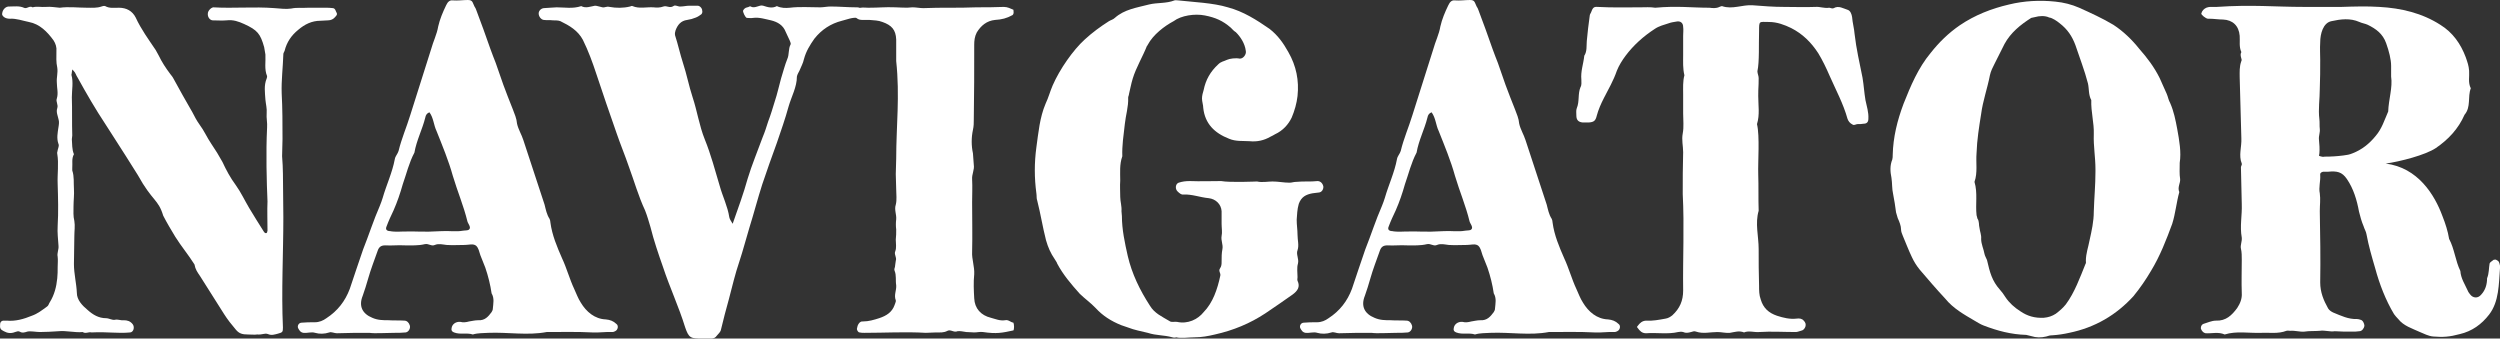
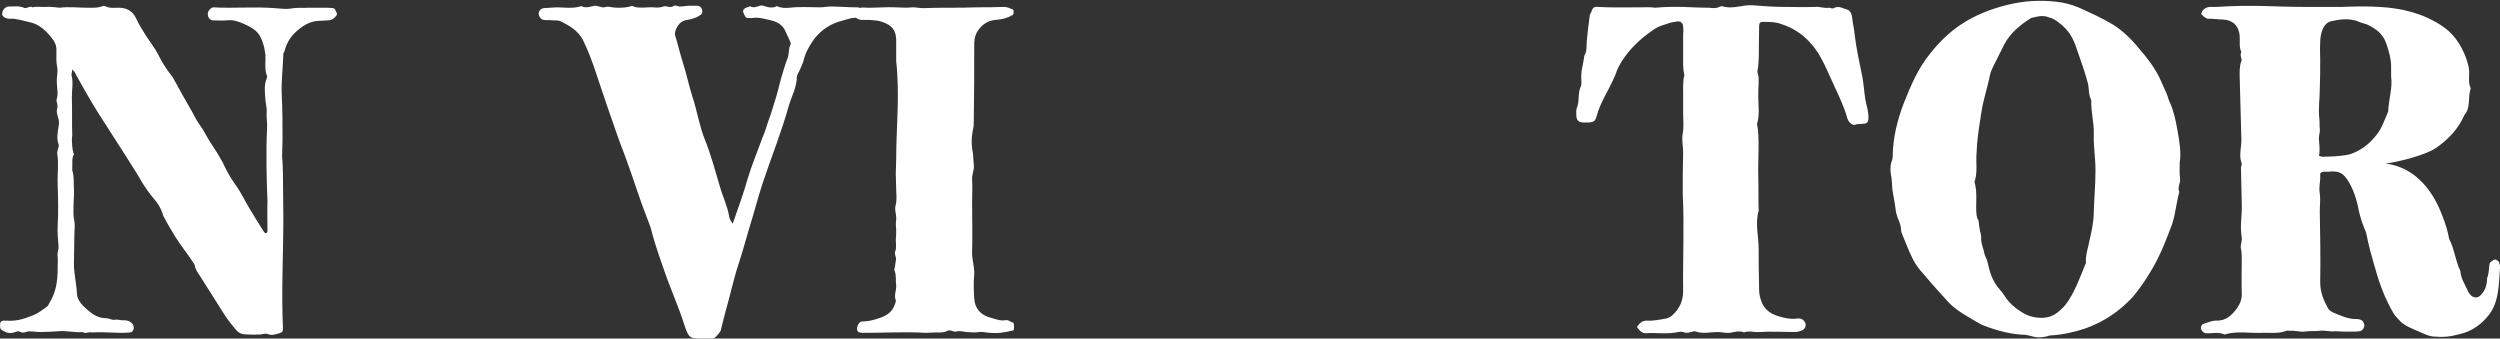
<svg xmlns="http://www.w3.org/2000/svg" width="192" height="26" viewBox="0 0 192 26" fill="none">
  <rect x="0" y="0" width="192" height="26" fill="#333333" stroke="none" />
  <path d="M186.874 25.844C186.489 25.812 186.169 25.625 185.849 25.5C185.24 25.219 184.599 25.031 184.183 24.5C184.055 24.375 183.958 24.25 183.862 24.125C183.222 23.062 182.741 21.812 182.421 20.625C182.164 19.75 181.908 18.875 181.748 18C181.716 17.781 181.588 17.594 181.524 17.375C181.363 17 181.267 16.625 181.171 16.25C181.011 15.375 180.755 14.5 180.242 13.75C179.858 13.188 179.473 13.125 178.8 13.188H178.416C178.256 13.219 178.16 13.312 178.192 13.469C178.224 13.906 178.063 14.406 178.16 14.844C178.224 15.312 178.16 15.75 178.16 16.219C178.192 18.031 178.224 19.875 178.192 21.688C178.192 22.438 178.448 23.062 178.8 23.688C178.896 23.844 179.057 23.938 179.185 24C179.794 24.25 180.37 24.531 181.011 24.5C181.107 24.5 181.203 24.531 181.299 24.562C181.459 24.594 181.588 24.844 181.588 25.031C181.556 25.219 181.395 25.438 181.203 25.438C181.011 25.469 180.819 25.469 180.627 25.469C180.178 25.469 179.729 25.469 179.313 25.438C178.928 25.5 178.544 25.344 178.16 25.406C177.775 25.438 177.359 25.406 176.974 25.469C176.622 25.5 176.269 25.375 175.885 25.406C175.789 25.406 175.693 25.375 175.597 25.406C174.956 25.656 174.283 25.531 173.61 25.562C172.713 25.594 171.752 25.406 170.855 25.688C170.374 25.469 169.862 25.625 169.381 25.594C169.349 25.562 169.317 25.562 169.285 25.562C169.157 25.5 168.997 25.281 169.029 25.156C169.029 25.031 169.125 24.906 169.221 24.875C169.541 24.781 169.862 24.625 170.182 24.625C170.951 24.656 171.4 24.219 171.816 23.656C172.04 23.312 172.201 22.938 172.168 22.5C172.136 21.656 172.168 20.812 172.168 19.969C172.168 19.656 172.169 19.375 172.104 19.094C172.04 18.844 172.201 18.531 172.168 18.25C172.008 17.375 172.201 16.531 172.168 15.688L172.104 12.844C172.104 12.75 172.201 12.656 172.168 12.562C171.912 11.938 172.169 11.281 172.136 10.625L172.008 5.938C172.008 5.531 171.976 5.125 172.136 4.688C172.233 4.563 171.976 4.281 172.136 4C171.944 3.594 172.04 3.156 172.008 2.75C171.944 1.969 171.464 1.531 170.727 1.5C170.374 1.5 170.022 1.438 169.67 1.438H169.573C169.413 1.438 169.029 1.125 169.061 1.031C169.125 0.813 169.253 0.688 169.445 0.594C169.541 0.563 169.638 0.531 169.734 0.531H170.246C172.969 0.344 174.699 0.531 176.942 0.531H179.826C180.787 0.5 181.78 0.469 182.741 0.531C184.407 0.625 186.009 1 187.419 1.906C188.38 2.5 188.988 3.375 189.373 4.406C189.501 4.781 189.597 5.031 189.629 5.438C189.661 5.875 189.533 6.344 189.757 6.781C189.501 7.438 189.789 8.219 189.277 8.813C188.796 9.906 188.027 10.719 187.066 11.375C186.265 11.906 184.343 12.406 183.222 12.562C185.688 12.875 186.97 14.938 187.579 16.594C187.803 17.156 187.995 17.75 188.091 18.344C188.508 19.125 188.572 20.031 188.956 20.812C188.988 21.375 189.309 21.844 189.533 22.344C189.565 22.438 189.629 22.5 189.693 22.594C189.917 22.906 190.302 22.938 190.558 22.625C190.879 22.281 191.007 21.844 191.007 21.375C191.167 20.969 191.135 20.625 191.199 20.25C191.231 20.125 191.391 20.062 191.487 19.969C191.519 19.938 191.615 19.938 191.68 19.938C191.936 20.062 191.936 20.125 192 20.406V20.594C191.904 21.812 191.936 23.156 191.167 24.156C190.59 24.906 189.853 25.438 188.924 25.656C188.123 25.875 187.611 25.906 186.874 25.844ZM178.512 12.031C179.057 12.031 179.505 12 179.986 11.938C180.242 11.906 180.434 11.875 180.659 11.781C181.395 11.5 181.972 11.031 182.453 10.438C182.933 9.875 183.125 9.219 183.414 8.563C183.446 7.625 183.766 6.719 183.638 5.875V5.063C183.638 4.563 183.478 3.938 183.254 3.313C182.997 2.594 182.485 2.219 181.844 1.906C181.652 1.813 181.395 1.781 181.203 1.688C180.498 1.375 179.761 1.469 179.057 1.625C178.416 1.75 178.192 2.594 178.192 3.25C178.16 3.813 178.192 4.063 178.192 4.594C178.192 5.375 178.192 6.031 178.16 6.813C178.16 7.594 178.031 8.375 178.128 9.156C178.16 9.406 178.128 9.656 178.16 9.906C178.192 10.188 178.063 10.438 178.096 10.719C178.128 11.031 178.16 11.469 178.128 11.781C178.128 11.906 178.031 11.969 178.192 12C178.256 12.031 178.448 12.062 178.512 12.031Z" fill="white" />
  <path d="M157.15 25.844C156.766 25.938 156.381 25.938 155.997 25.812L155.613 25.719C154.459 25.688 153.402 25.406 152.345 25C152.088 24.906 151.864 24.75 151.64 24.625C150.839 24.156 150.006 23.688 149.397 22.938C148.724 22.219 148.084 21.469 147.443 20.719C147.187 20.406 146.994 20.094 146.834 19.75C146.578 19.219 146.354 18.625 146.129 18.094C146.065 17.938 146.001 17.781 146.001 17.625C146.001 17.344 145.873 17.031 145.745 16.75C145.713 16.594 145.649 16.469 145.617 16.312C145.553 15.844 145.489 15.375 145.392 14.906C145.296 14.5 145.328 14.062 145.264 13.656C145.168 13.188 145.136 12.719 145.328 12.25C145.36 12.125 145.36 12.031 145.36 11.906C145.392 10.531 145.713 9.25 146.193 7.969C146.738 6.594 147.315 5.219 148.276 4.063C148.917 3.25 149.653 2.531 150.518 1.938C151.672 1.156 152.953 0.656 154.299 0.344C155.452 0.063 156.67 1.75703e-05 157.855 0.125C158.496 0.188 159.105 0.344 159.681 0.594C160.578 1 161.475 1.406 162.308 1.906C163.077 2.406 163.75 3.063 164.295 3.75C164.903 4.438 165.448 5.156 165.865 6C166.057 6.406 166.217 6.813 166.409 7.219C166.505 7.438 166.537 7.688 166.666 7.906C166.954 8.563 167.082 9.219 167.21 9.906C167.37 10.781 167.531 11.688 167.402 12.5C167.402 13 167.37 13.344 167.434 13.75C167.467 14.062 167.21 14.375 167.37 14.75C167.146 15.562 167.082 16.375 166.826 17.188C166.377 18.406 165.897 19.656 165.192 20.812C164.807 21.469 164.359 22.125 163.846 22.75C162.533 24.188 160.899 25.156 158.912 25.562C158.496 25.656 158.079 25.719 157.631 25.75C157.471 25.75 157.311 25.781 157.15 25.844ZM156.958 24.406C157.311 24.375 157.599 24.281 157.887 24.094C158.176 23.875 158.432 23.656 158.656 23.375C159.329 22.469 159.745 21.312 160.162 20.281C160.226 20.188 160.194 20.125 160.194 20.031C160.194 19.469 160.386 18.969 160.482 18.438C160.642 17.719 160.803 17 160.803 16.25C160.835 15.188 160.931 14.219 160.931 13.188V13C160.931 12.062 160.771 11.25 160.803 10.312C160.835 9.438 160.578 8.594 160.61 7.688C160.386 7.281 160.45 6.813 160.354 6.406C160.098 5.406 159.713 4.438 159.393 3.469C159.137 2.781 158.784 2.25 158.176 1.781C157.983 1.625 157.631 1.375 157.375 1.344C157.054 1.188 156.606 1.219 156.285 1.313C156.189 1.344 156.093 1.344 155.997 1.375C155.164 1.906 154.427 2.5 153.947 3.375L153.178 4.906C153.049 5.156 152.889 5.469 152.825 5.781C152.633 6.781 152.281 7.75 152.152 8.75C151.992 9.75 151.832 10.75 151.8 11.75C151.736 12.5 151.896 13.25 151.64 13.969C151.896 14.812 151.704 15.688 151.8 16.531C151.832 16.594 151.832 16.688 151.864 16.781C152.024 17 151.96 17.281 152.024 17.5C152.056 17.781 152.184 18.062 152.152 18.344C152.152 18.75 152.345 19.125 152.409 19.5C152.441 19.656 152.537 19.812 152.601 19.969C152.825 20.938 152.985 21.562 153.594 22.25C153.754 22.438 153.882 22.594 154.011 22.812C154.299 23.25 154.715 23.625 155.164 23.906C155.709 24.281 156.285 24.438 156.958 24.406Z" fill="white" />
  <path d="M126.415 25.594C126.094 25.594 125.934 25.406 125.774 25.188C125.71 25.125 125.71 25.094 125.774 25.031C125.934 24.812 126.126 24.625 126.447 24.625C126.927 24.656 127.408 24.562 127.921 24.469C128.113 24.438 128.273 24.344 128.433 24.219C129.01 23.688 129.266 23.094 129.266 22.312C129.234 19.844 129.362 17.375 129.234 14.906C129.234 13.844 129.234 12.75 129.266 11.688C129.266 11.219 129.138 10.75 129.234 10.25C129.33 9.75 129.266 9.219 129.266 8.719V7.25C129.266 6.75 129.234 6.25 129.362 5.781C129.234 5.25 129.266 4.75 129.266 4.219V2.75C129.266 2.531 129.298 2.281 129.266 2.063C129.266 1.75 129.042 1.594 128.753 1.656C128.561 1.688 128.337 1.719 128.177 1.781C127.792 1.906 127.408 2 127.088 2.219C126.222 2.781 125.454 3.469 124.845 4.281C124.589 4.625 124.332 5.031 124.172 5.438C123.916 6.188 123.531 6.844 123.179 7.531C122.955 7.969 122.762 8.406 122.634 8.875C122.538 9.281 122.41 9.375 122.026 9.406H121.545C121.225 9.375 121.064 9.219 121.064 8.875C121.064 8.688 121.032 8.469 121.096 8.313C121.321 7.781 121.161 7.219 121.385 6.688C121.481 6.531 121.449 6.313 121.449 6.125C121.385 5.469 121.609 4.906 121.673 4.281C121.897 3.938 121.833 3.531 121.865 3.156C121.929 2.5 121.993 1.875 122.09 1.219C122.09 1.125 122.154 1.031 122.186 0.969C122.314 0.625 122.378 0.5 122.698 0.531C123.916 0.594 124.749 0.563 125.966 0.563C126.351 0.563 126.735 0.531 127.12 0.594C128.818 0.438 129.907 0.594 131.284 0.594C131.541 0.625 131.797 0.656 132.053 0.531C132.117 0.5 132.214 0.469 132.246 0.469C133.047 0.75 133.815 0.344 134.616 0.406C135.417 0.469 136.218 0.531 137.019 0.531C137.82 0.531 138.621 0.563 139.422 0.531C139.774 0.5 140.095 0.656 140.479 0.594C140.575 0.594 140.704 0.688 140.832 0.625C141.216 0.406 141.569 0.656 141.889 0.75C142.113 0.813 142.209 1.094 142.241 1.313C142.273 1.75 142.402 2.188 142.434 2.625C142.562 3.75 142.818 4.844 143.042 5.969C143.138 6.531 143.171 7.125 143.267 7.688C143.363 8.156 143.523 8.625 143.491 9.125C143.491 9.375 143.363 9.5 143.138 9.5C142.978 9.531 142.818 9.531 142.658 9.531C142.53 9.531 142.402 9.656 142.273 9.563C142.081 9.469 141.953 9.313 141.889 9.125C141.569 7.969 140.992 6.906 140.511 5.813C140.255 5.219 139.967 4.625 139.646 4.094C139.102 3.25 138.429 2.594 137.564 2.156C137.051 1.906 136.475 1.688 135.866 1.688C135.097 1.688 135.097 1.563 135.097 2.375C135.065 3.406 135.129 4.75 134.969 5.469C134.969 5.656 135.065 5.813 135.065 6C135.065 6.781 135.033 6.594 135.033 7.375C135.033 8.094 135.161 8.813 134.937 9.531C135.161 10.469 135.001 12.406 135.033 13.375C135.065 14.312 135.033 15.25 135.065 16.188C134.777 17.156 135.065 18.156 135.065 19.125C135.065 20.062 135.065 21 135.097 21.938C135.097 22.312 135.097 22.656 135.225 23C135.417 23.656 135.834 24.031 136.475 24.25C136.955 24.406 137.468 24.531 137.98 24.469C138.205 24.438 138.397 24.469 138.525 24.625C138.653 24.75 138.717 24.906 138.653 25.094C138.589 25.25 138.493 25.375 138.301 25.406C138.173 25.438 138.044 25.5 137.916 25.5C136.987 25.5 136.026 25.438 135.097 25.5C134.713 25.531 134.296 25.375 133.944 25.531C133.559 25.375 133.239 25.5 132.854 25.562C132.566 25.594 132.214 25.5 131.893 25.5C131.349 25.5 130.804 25.656 130.259 25.469C130.131 25.406 129.971 25.469 129.875 25.5C129.651 25.562 129.458 25.594 129.266 25.5C129.138 25.469 129.042 25.469 128.882 25.5C128.081 25.688 127.248 25.531 126.415 25.594Z" fill="white" />
-   <path d="M113.279 25.688C112.798 25.531 112.318 25.719 111.837 25.531C111.677 25.469 111.613 25.375 111.645 25.219C111.677 24.906 111.965 24.688 112.318 24.719C112.542 24.781 112.766 24.75 112.991 24.688C113.215 24.656 113.439 24.594 113.695 24.594C114.208 24.625 114.464 24.312 114.721 23.969C114.785 23.875 114.817 23.781 114.817 23.688C114.849 23.312 114.945 22.906 114.721 22.531C114.625 21.875 114.464 21.219 114.24 20.562L113.856 19.594C113.76 19.312 113.727 19.062 113.535 18.875C113.311 18.688 112.959 18.812 112.67 18.812C112.19 18.812 111.741 18.844 111.261 18.812C110.972 18.781 110.652 18.688 110.364 18.812C110.107 18.938 109.883 18.688 109.595 18.75C109.082 18.875 108.569 18.844 108.025 18.844C107.544 18.812 107.064 18.875 106.551 18.844C106.231 18.844 106.07 18.969 105.974 19.25C105.718 19.969 105.43 20.719 105.237 21.406C105.109 21.844 104.981 22.281 104.821 22.719C104.501 23.5 104.789 24.094 105.558 24.406C105.974 24.594 106.391 24.594 106.807 24.594C107.224 24.625 107.608 24.594 108.025 24.625C108.217 24.625 108.377 24.781 108.441 25C108.505 25.219 108.345 25.5 108.121 25.531C107.833 25.562 107.544 25.562 107.224 25.562C106.583 25.562 105.75 25.625 105.334 25.562C104.501 25.562 103.668 25.562 102.835 25.594C102.642 25.594 102.418 25.469 102.258 25.531C101.873 25.656 101.489 25.656 101.169 25.562C100.88 25.469 100.592 25.594 100.272 25.562C100.047 25.531 99.951 25.375 99.855 25.188C99.791 25 99.919 24.781 100.143 24.781C100.464 24.75 100.784 24.75 101.137 24.75C101.489 24.75 101.777 24.625 102.034 24.438C102.899 23.875 103.475 23.125 103.828 22.188C104.18 21.156 104.501 20.156 104.853 19.156C105.302 18.031 105.654 16.906 106.135 15.812C106.231 15.594 106.295 15.375 106.359 15.188C106.647 14.188 107.096 13.25 107.288 12.219C107.32 12 107.512 11.812 107.576 11.594C107.801 10.656 108.185 9.781 108.473 8.844C109.018 7.156 109.531 5.469 110.075 3.781C110.235 3.188 110.524 2.625 110.62 2.031C110.748 1.469 110.972 0.937 111.229 0.406C111.357 0.125 111.517 0 111.741 0.031C112.126 0.062 112.542 0 112.895 0C113.279 0 113.247 0.187 113.407 0.5C113.471 0.594 113.503 0.656 113.535 0.75C113.92 1.75 114.272 2.75 114.625 3.75C114.753 4.125 114.913 4.5 115.041 4.844L115.618 6.5C115.842 7.125 116.098 7.75 116.355 8.406C116.483 8.75 116.643 9.094 116.675 9.5C116.771 9.938 117.027 10.344 117.156 10.75L118.789 15.719C118.886 16.094 118.95 16.469 119.174 16.812C119.206 16.875 119.238 17 119.238 17.094C119.366 18.062 119.751 18.969 120.135 19.844C120.487 20.594 120.712 21.438 121.064 22.188C121.224 22.531 121.353 22.906 121.577 23.25C121.993 23.938 122.634 24.5 123.499 24.531C123.819 24.562 124.076 24.656 124.3 24.875C124.492 25 124.428 25.344 124.204 25.438C124.14 25.469 124.076 25.5 124.012 25.5C123.499 25.469 122.986 25.562 122.442 25.531C121.288 25.469 120.103 25.5 118.95 25.5C117.476 25.781 115.97 25.5 114.464 25.562C114.08 25.594 113.695 25.562 113.279 25.688ZM107.929 17.781C109.146 17.75 109.274 17.844 110.908 17.75C111.453 17.719 111.997 17.812 112.51 17.719C112.67 17.688 112.895 17.719 112.991 17.625C113.183 17.469 112.895 17.156 112.862 17C112.574 15.812 112.094 14.688 111.741 13.5C111.421 12.344 110.94 11.188 110.492 10.062C110.267 9.594 110.267 9.062 109.947 8.625C109.755 8.688 109.659 8.844 109.627 9.031C109.402 9.938 108.954 10.781 108.794 11.719C108.377 12.5 108.185 13.344 107.897 14.156C107.704 14.844 107.48 15.5 107.192 16.156C107 16.562 106.807 16.969 106.647 17.406C106.551 17.625 106.679 17.75 106.935 17.75C107.032 17.781 107.352 17.812 107.929 17.781Z" fill="white" />
-   <path d="M101.188 13.906C101.444 13.906 101.604 14.125 101.636 14.344C101.636 14.562 101.508 14.75 101.316 14.781C101.156 14.812 100.964 14.812 100.803 14.844C100.291 14.938 99.938 15.125 99.746 15.656C99.618 16.094 99.618 16.5 99.586 16.875C99.586 17.281 99.65 17.656 99.65 18.031C99.65 18.438 99.778 18.844 99.65 19.219C99.522 19.531 99.778 19.875 99.682 20.25C99.586 20.562 99.65 20.938 99.65 21.281C99.65 21.375 99.618 21.5 99.65 21.562C99.874 22.031 99.65 22.344 99.266 22.625C98.593 23.094 97.888 23.594 97.183 24.062C95.998 24.844 94.716 25.375 93.307 25.688C92.794 25.812 92.281 25.906 91.737 25.906C91.32 25.906 90.712 26 90.327 25.906C90.263 25.938 90.135 25.938 90.039 25.906C89.366 25.719 88.821 25.781 88.148 25.562C87.636 25.438 87.123 25.344 86.643 25.156L86.098 24.969C85.329 24.656 84.688 24.25 84.144 23.656C83.759 23.25 83.311 22.938 82.926 22.562C82.254 21.812 81.645 21.094 81.196 20.25C81.164 20.125 81.068 20.031 81.004 19.906C80.684 19.438 80.491 19 80.331 18.438C80.075 17.438 79.915 16.406 79.659 15.406C79.594 15.25 79.626 15.031 79.594 14.844C79.434 13.656 79.434 12.5 79.594 11.312C79.755 10.156 79.851 9.031 80.299 7.969C80.523 7.5 80.652 7 80.844 6.562C81.388 5.312 82.414 3.844 83.311 3.031C83.888 2.5 84.528 2.031 85.169 1.625C85.329 1.531 85.489 1.5 85.618 1.375C86.354 0.719 87.284 0.594 88.245 0.344C88.885 0.188 89.558 0.281 90.199 0.031C90.263 3.61416e-06 90.391 0.031 90.487 0.031C91.609 0.156 93.178 0.219 94.3 0.563C95.485 0.875 96.51 1.531 97.504 2.219C98.144 2.719 98.561 3.312 98.945 4C99.554 5.062 99.778 6.188 99.65 7.375C99.586 7.938 99.426 8.5 99.202 9.031C98.945 9.562 98.529 10.031 97.92 10.312C97.824 10.375 97.696 10.438 97.568 10.5C97.087 10.781 96.542 10.906 95.966 10.844C95.453 10.812 94.909 10.875 94.396 10.656C93.275 10.219 92.538 9.5 92.409 8.281C92.409 8.062 92.313 7.812 92.313 7.562C92.313 7.344 92.377 7.125 92.442 6.906C92.602 6.125 92.954 5.5 93.563 4.938C93.787 4.719 93.979 4.719 94.236 4.594C94.428 4.5 94.909 4.438 95.197 4.5C95.485 4.531 95.742 4.156 95.677 3.906C95.613 3.344 95.261 2.812 94.909 2.469C94.748 2.375 94.652 2.25 94.524 2.125C93.915 1.594 93.339 1.344 92.538 1.188C91.769 1.031 90.712 1.188 90.135 1.625C89.43 2 88.565 2.656 88.148 3.438C88.148 3.469 88.117 3.5 88.084 3.531C87.764 4.344 87.251 5.188 86.995 6.031C86.867 6.438 86.803 6.844 86.707 7.219C86.707 7.312 86.643 7.406 86.643 7.5C86.675 8.188 86.451 8.875 86.386 9.531C86.29 10.375 86.162 11.188 86.194 12C85.97 12.625 86.034 13.25 86.034 13.875C86.002 14.281 86.034 14.688 86.034 15.125C86.034 15.469 86.162 15.844 86.13 16.219C86.13 16.344 86.162 16.469 86.162 16.594C86.162 17.625 86.386 18.656 86.611 19.656C86.931 21.031 87.54 22.281 88.309 23.469C88.661 24.062 89.238 24.312 89.814 24.656C89.975 24.781 90.199 24.688 90.391 24.719C91.224 24.906 91.993 24.531 92.442 23.969C93.146 23.25 93.499 22.219 93.723 21.156C93.755 20.969 93.563 20.812 93.691 20.625C93.819 20.438 93.819 20.281 93.819 20.094C93.819 19.75 93.819 19.438 93.883 19.125C93.947 18.781 93.755 18.469 93.819 18.125C93.883 17.844 93.819 17.5 93.819 17.188V16.219C93.787 15.688 93.371 15.281 92.826 15.219C92.153 15.156 91.544 14.906 90.872 14.938C90.744 14.969 90.583 14.844 90.455 14.719C90.231 14.531 90.263 14.125 90.519 14.031C90.808 13.938 91.064 13.906 91.384 13.906C92.185 13.938 92.986 13.906 93.787 13.906C94.46 14.031 96.51 13.938 96.542 13.938C96.927 14.031 97.375 13.938 97.728 13.938C98.176 13.938 98.593 14.031 99.041 14.031C99.201 14.031 99.362 13.969 99.522 13.969C100.195 13.906 100.643 13.969 101.188 13.906Z" fill="white" />
  <path d="M66.394 25.562C66.265 25.562 66.137 25.562 66.009 25.531C65.913 25.531 65.785 25.344 65.817 25.219C65.849 24.969 66.009 24.656 66.265 24.688C66.714 24.688 67.13 24.562 67.515 24.438C68.091 24.25 68.508 23.969 68.7 23.438C68.732 23.312 68.828 23.156 68.796 23.062C68.636 22.656 68.86 22.312 68.828 21.906C68.764 21.531 68.86 21.156 68.7 20.781C68.668 20.688 68.7 20.594 68.732 20.5C68.764 20.344 68.764 20.156 68.796 20.031C68.892 19.75 68.636 19.531 68.764 19.281C68.86 19 68.796 18.688 68.796 18.406C68.828 18.156 68.828 17.875 68.828 17.625C68.796 17.375 68.796 17.094 68.828 16.844C68.86 16.469 68.668 16.094 68.796 15.719C68.892 15.344 68.828 14.938 68.828 14.531C68.828 14.156 68.796 13.75 68.796 13.375C68.796 12.969 68.828 12.594 68.828 12.188C68.828 9.688 69.117 7.375 68.828 4.688V3.031C68.796 2.281 68.476 1.938 67.771 1.688C67.451 1.562 67.13 1.562 66.778 1.531H66.201C65.977 1.531 65.785 1.438 65.689 1.281C65.593 1.062 65.753 0.906 65.849 0.75C65.881 0.656 66.009 0.594 66.105 0.594C66.297 0.562 66.49 0.594 66.682 0.594C67.547 0.594 67.931 0.531 68.764 0.562C69.053 0.562 69.597 0.625 70.078 0.562C70.366 0.562 70.623 0.625 70.911 0.625C72.385 0.562 73.474 0.625 75.012 0.562C75.684 0.562 76.389 0.562 77.094 0.531C77.382 0.531 77.607 0.656 77.831 0.75C77.831 0.875 77.895 1.031 77.767 1.156C77.318 1.406 76.934 1.5 76.421 1.531C75.781 1.594 75.332 1.969 75.012 2.5C74.852 2.812 74.82 3.125 74.82 3.438C74.82 5.344 74.82 7.281 74.787 9.188C74.787 9.438 74.787 9.688 74.723 9.969C74.595 10.562 74.595 11.188 74.723 11.781C74.755 12.062 74.755 12.375 74.787 12.656C74.852 13.031 74.627 13.375 74.659 13.781C74.691 14.375 74.659 14.938 74.659 15.531C74.659 16.812 74.691 18.062 74.659 19.344C74.627 19.906 74.852 20.469 74.82 21.062C74.755 21.688 74.787 22.312 74.82 22.906C74.852 23.688 75.332 24.219 76.101 24.406C76.453 24.5 76.806 24.656 77.19 24.594C77.447 24.531 77.607 24.75 77.831 24.781C77.895 24.938 77.895 25.281 77.831 25.375C76.966 25.562 76.549 25.656 75.492 25.5C75.268 25.469 75.044 25.531 74.82 25.531C74.627 25.531 74.435 25.5 74.211 25.5C73.987 25.469 73.73 25.406 73.538 25.438C73.25 25.562 73.025 25.281 72.769 25.406C72.481 25.562 72.192 25.531 71.904 25.531C71.616 25.531 71.359 25.562 71.103 25.562C69.533 25.469 67.963 25.562 66.394 25.562Z" fill="white" />
-   <path d="M53.929 26C53.032 26 52.904 25.969 52.615 25.125C52.135 23.562 51.43 22.062 50.917 20.5C50.565 19.5 50.213 18.469 49.956 17.438C49.828 17 49.7 16.562 49.54 16.156C49.027 15.062 48.707 13.906 48.29 12.781C48.002 11.938 47.65 11.094 47.361 10.25C46.817 8.719 46.304 7.188 45.791 5.656C45.503 4.781 45.183 3.906 44.766 3.062C44.382 2.344 43.741 1.969 43.036 1.625C42.876 1.562 42.652 1.562 42.459 1.562C42.235 1.531 42.011 1.562 41.755 1.531C41.562 1.5 41.37 1.281 41.37 1.031C41.37 0.844 41.53 0.656 41.755 0.625C42.075 0.594 42.395 0.594 42.748 0.563C43.357 0.563 43.997 0.688 44.638 0.469C44.99 0.656 45.343 0.5 45.695 0.438C45.855 0.438 46.08 0.531 46.272 0.563C46.464 0.594 46.592 0.469 46.817 0.531C47.329 0.625 47.874 0.625 48.386 0.5C48.451 0.469 48.547 0.438 48.579 0.469C49.091 0.688 49.636 0.531 50.181 0.563C50.437 0.594 50.693 0.594 50.95 0.5C51.206 0.406 51.43 0.656 51.718 0.469C51.847 0.344 52.103 0.531 52.263 0.5C52.487 0.5 52.712 0.438 52.968 0.438H53.577C53.737 0.438 53.929 0.625 53.929 0.813C53.961 0.906 53.929 1.031 53.865 1.094C53.737 1.188 53.609 1.281 53.449 1.344C53.224 1.438 53 1.5 52.776 1.531C52.295 1.594 52.039 1.906 51.879 2.344C51.847 2.469 51.815 2.562 51.847 2.719C52.071 3.406 52.231 4.156 52.455 4.844C52.744 5.719 52.904 6.594 53.192 7.469C53.545 8.531 53.705 9.656 54.121 10.688C54.602 11.875 54.922 13.094 55.275 14.281C55.499 15.094 55.883 15.844 56.011 16.688C56.044 16.844 56.14 16.969 56.268 17.188C56.684 16 57.101 14.875 57.421 13.719C57.742 12.656 58.19 11.594 58.575 10.531C58.735 10.156 58.863 9.75 58.991 9.344C59.183 8.844 59.343 8.312 59.504 7.781C59.696 7.219 59.824 6.594 59.984 6.031C60.144 5.531 60.273 5 60.465 4.531C60.625 4.188 60.529 3.75 60.721 3.406C60.753 3.344 60.689 3.219 60.657 3.125L60.337 2.438C60.144 1.938 59.728 1.688 59.215 1.562C58.767 1.469 58.318 1.312 57.838 1.375C57.678 1.406 57.517 1.375 57.357 1.375C57.229 1.344 57.037 0.906 57.069 0.813C57.133 0.688 57.229 0.594 57.389 0.563C57.485 0.563 57.613 0.438 57.645 0.5C57.998 0.688 58.318 0.344 58.607 0.438C58.991 0.563 59.311 0.656 59.664 0.469C59.984 0.625 60.337 0.625 60.657 0.594C61.426 0.5 62.195 0.563 62.996 0.563C63.252 0.563 63.508 0.5 63.797 0.5C64.438 0.5 65.11 0.563 65.751 0.563C65.879 0.563 66.039 0.563 66.135 0.688C66.232 0.813 66.232 0.969 66.2 1.156C66.168 1.312 66.039 1.375 65.911 1.375C65.463 1.312 65.046 1.5 64.662 1.594C63.797 1.812 63.092 2.281 62.547 2.969C62.195 3.469 61.907 3.938 61.746 4.531C61.682 4.844 61.522 5.125 61.394 5.438C61.33 5.562 61.234 5.719 61.202 5.875C61.202 6.688 60.785 7.406 60.561 8.188C60.305 9.125 59.984 10.031 59.664 10.969C59.279 12.031 58.895 13.094 58.542 14.156C58.19 15.25 57.902 16.375 57.549 17.5C57.293 18.344 57.069 19.219 56.78 20.094C56.46 21.031 56.236 22 55.98 22.969C55.755 23.75 55.563 24.531 55.371 25.312C55.339 25.5 55.178 25.625 55.05 25.781C54.954 25.938 54.794 26 54.634 26H53.929Z" fill="white" />
-   <path d="M36.313 25.688C35.833 25.531 35.352 25.719 34.871 25.531C34.711 25.469 34.647 25.375 34.679 25.219C34.711 24.906 34.999 24.688 35.352 24.719C35.576 24.781 35.8 24.75 36.025 24.688C36.249 24.656 36.473 24.594 36.73 24.594C37.242 24.625 37.498 24.312 37.755 23.969C37.819 23.875 37.851 23.781 37.851 23.688C37.883 23.312 37.979 22.906 37.755 22.531C37.659 21.875 37.498 21.219 37.274 20.562L36.89 19.594C36.794 19.312 36.762 19.062 36.569 18.875C36.345 18.688 35.993 18.812 35.704 18.812C35.224 18.812 34.775 18.844 34.295 18.812C34.006 18.781 33.686 18.688 33.398 18.812C33.141 18.938 32.917 18.688 32.629 18.75C32.116 18.875 31.604 18.844 31.059 18.844C30.578 18.812 30.098 18.875 29.585 18.844C29.265 18.844 29.105 18.969 29.008 19.25C28.752 19.969 28.464 20.719 28.271 21.406C28.143 21.844 28.015 22.281 27.855 22.719C27.535 23.5 27.823 24.094 28.592 24.406C29.008 24.594 29.425 24.594 29.841 24.594C30.258 24.625 30.642 24.594 31.059 24.625C31.251 24.625 31.411 24.781 31.475 25C31.539 25.219 31.379 25.5 31.155 25.531C30.867 25.562 30.578 25.562 30.258 25.562C29.617 25.562 28.784 25.625 28.368 25.562C27.535 25.562 26.702 25.562 25.869 25.594C25.677 25.594 25.452 25.469 25.292 25.531C24.908 25.656 24.523 25.656 24.203 25.562C23.914 25.469 23.626 25.594 23.306 25.562C23.081 25.531 22.985 25.375 22.889 25.188C22.825 25 22.953 24.781 23.177 24.781C23.498 24.75 23.818 24.75 24.171 24.75C24.523 24.75 24.811 24.625 25.068 24.438C25.933 23.875 26.509 23.125 26.862 22.188C27.214 21.156 27.535 20.156 27.887 19.156C28.336 18.031 28.688 16.906 29.169 15.812C29.265 15.594 29.329 15.375 29.393 15.188C29.681 14.188 30.13 13.25 30.322 12.219C30.354 12 30.546 11.812 30.61 11.594C30.835 10.656 31.219 9.781 31.507 8.844C32.052 7.156 32.565 5.469 33.109 3.781C33.269 3.188 33.558 2.625 33.654 2.031C33.782 1.469 34.006 0.937 34.263 0.406C34.391 0.125 34.551 0 34.775 0.031C35.16 0.062 35.576 0 35.929 0C36.313 0 36.281 0.187 36.441 0.5C36.505 0.594 36.537 0.656 36.569 0.75C36.954 1.75 37.306 2.75 37.659 3.75C37.787 4.125 37.947 4.5 38.075 4.844L38.652 6.5C38.876 7.125 39.132 7.75 39.389 8.406C39.517 8.75 39.677 9.094 39.709 9.5C39.805 9.938 40.062 10.344 40.19 10.75L41.824 15.719C41.92 16.094 41.984 16.469 42.208 16.812C42.24 16.875 42.272 17 42.272 17.094C42.4 18.062 42.785 18.969 43.169 19.844C43.522 20.594 43.746 21.438 44.098 22.188C44.258 22.531 44.387 22.906 44.611 23.25C45.027 23.938 45.668 24.5 46.533 24.531C46.853 24.562 47.11 24.656 47.334 24.875C47.526 25 47.462 25.344 47.238 25.438C47.174 25.469 47.11 25.5 47.046 25.5C46.533 25.469 46.02 25.562 45.476 25.531C44.322 25.469 43.137 25.5 41.984 25.5C40.51 25.781 39.004 25.5 37.498 25.562C37.114 25.594 36.73 25.562 36.313 25.688ZM30.963 17.781C32.18 17.75 32.308 17.844 33.942 17.75C34.487 17.719 35.032 17.812 35.544 17.719C35.704 17.688 35.929 17.719 36.025 17.625C36.217 17.469 35.929 17.156 35.897 17C35.608 15.812 35.128 14.688 34.775 13.5C34.455 12.344 33.974 11.188 33.526 10.062C33.301 9.594 33.301 9.062 32.981 8.625C32.789 8.688 32.693 8.844 32.661 9.031C32.437 9.938 31.988 10.781 31.828 11.719C31.411 12.5 31.219 13.344 30.931 14.156C30.738 14.844 30.514 15.5 30.226 16.156C30.034 16.562 29.841 16.969 29.681 17.406C29.585 17.625 29.713 17.75 29.97 17.75C30.066 17.781 30.386 17.812 30.963 17.781Z" fill="white" />
+   <path d="M53.929 26C53.032 26 52.904 25.969 52.615 25.125C52.135 23.562 51.43 22.062 50.917 20.5C50.565 19.5 50.213 18.469 49.956 17.438C49.027 15.062 48.707 13.906 48.29 12.781C48.002 11.938 47.65 11.094 47.361 10.25C46.817 8.719 46.304 7.188 45.791 5.656C45.503 4.781 45.183 3.906 44.766 3.062C44.382 2.344 43.741 1.969 43.036 1.625C42.876 1.562 42.652 1.562 42.459 1.562C42.235 1.531 42.011 1.562 41.755 1.531C41.562 1.5 41.37 1.281 41.37 1.031C41.37 0.844 41.53 0.656 41.755 0.625C42.075 0.594 42.395 0.594 42.748 0.563C43.357 0.563 43.997 0.688 44.638 0.469C44.99 0.656 45.343 0.5 45.695 0.438C45.855 0.438 46.08 0.531 46.272 0.563C46.464 0.594 46.592 0.469 46.817 0.531C47.329 0.625 47.874 0.625 48.386 0.5C48.451 0.469 48.547 0.438 48.579 0.469C49.091 0.688 49.636 0.531 50.181 0.563C50.437 0.594 50.693 0.594 50.95 0.5C51.206 0.406 51.43 0.656 51.718 0.469C51.847 0.344 52.103 0.531 52.263 0.5C52.487 0.5 52.712 0.438 52.968 0.438H53.577C53.737 0.438 53.929 0.625 53.929 0.813C53.961 0.906 53.929 1.031 53.865 1.094C53.737 1.188 53.609 1.281 53.449 1.344C53.224 1.438 53 1.5 52.776 1.531C52.295 1.594 52.039 1.906 51.879 2.344C51.847 2.469 51.815 2.562 51.847 2.719C52.071 3.406 52.231 4.156 52.455 4.844C52.744 5.719 52.904 6.594 53.192 7.469C53.545 8.531 53.705 9.656 54.121 10.688C54.602 11.875 54.922 13.094 55.275 14.281C55.499 15.094 55.883 15.844 56.011 16.688C56.044 16.844 56.14 16.969 56.268 17.188C56.684 16 57.101 14.875 57.421 13.719C57.742 12.656 58.19 11.594 58.575 10.531C58.735 10.156 58.863 9.75 58.991 9.344C59.183 8.844 59.343 8.312 59.504 7.781C59.696 7.219 59.824 6.594 59.984 6.031C60.144 5.531 60.273 5 60.465 4.531C60.625 4.188 60.529 3.75 60.721 3.406C60.753 3.344 60.689 3.219 60.657 3.125L60.337 2.438C60.144 1.938 59.728 1.688 59.215 1.562C58.767 1.469 58.318 1.312 57.838 1.375C57.678 1.406 57.517 1.375 57.357 1.375C57.229 1.344 57.037 0.906 57.069 0.813C57.133 0.688 57.229 0.594 57.389 0.563C57.485 0.563 57.613 0.438 57.645 0.5C57.998 0.688 58.318 0.344 58.607 0.438C58.991 0.563 59.311 0.656 59.664 0.469C59.984 0.625 60.337 0.625 60.657 0.594C61.426 0.5 62.195 0.563 62.996 0.563C63.252 0.563 63.508 0.5 63.797 0.5C64.438 0.5 65.11 0.563 65.751 0.563C65.879 0.563 66.039 0.563 66.135 0.688C66.232 0.813 66.232 0.969 66.2 1.156C66.168 1.312 66.039 1.375 65.911 1.375C65.463 1.312 65.046 1.5 64.662 1.594C63.797 1.812 63.092 2.281 62.547 2.969C62.195 3.469 61.907 3.938 61.746 4.531C61.682 4.844 61.522 5.125 61.394 5.438C61.33 5.562 61.234 5.719 61.202 5.875C61.202 6.688 60.785 7.406 60.561 8.188C60.305 9.125 59.984 10.031 59.664 10.969C59.279 12.031 58.895 13.094 58.542 14.156C58.19 15.25 57.902 16.375 57.549 17.5C57.293 18.344 57.069 19.219 56.78 20.094C56.46 21.031 56.236 22 55.98 22.969C55.755 23.75 55.563 24.531 55.371 25.312C55.339 25.5 55.178 25.625 55.05 25.781C54.954 25.938 54.794 26 54.634 26H53.929Z" fill="white" />
  <path d="M19.038 25.688C18.622 25.688 18.365 25.625 18.109 25.312C17.789 24.938 17.468 24.531 17.212 24.125L15.354 21.188C15.162 20.906 15.001 20.688 14.937 20.312C14.489 19.594 13.912 18.906 13.463 18.188C13.143 17.656 12.823 17.125 12.534 16.562C12.15 15.281 11.701 15.469 10.58 13.438C9.971 12.469 9.363 11.5 8.754 10.562L8.113 9.563C7.344 8.406 6.639 7.188 5.967 5.969C5.838 5.781 5.806 5.594 5.678 5.469C5.646 5.438 5.614 5.406 5.582 5.344C5.518 5.344 5.518 5.656 5.486 5.75C5.646 6.313 5.518 6.906 5.518 7.469C5.55 8.438 5.518 9.406 5.55 10.406C5.55 10.5 5.518 10.594 5.518 10.688C5.55 11.062 5.518 11.469 5.678 11.844C5.486 12.188 5.582 12.531 5.55 12.906V13.094C5.71 13.562 5.646 14.031 5.678 14.5C5.71 14.938 5.646 15.406 5.646 15.844C5.646 16.219 5.614 16.594 5.71 16.969C5.774 17.344 5.71 17.75 5.71 18.125C5.71 18.844 5.678 19.562 5.678 20.281C5.678 21.031 5.871 21.75 5.903 22.5C5.903 23.031 6.319 23.469 6.736 23.812C7.12 24.156 7.569 24.438 8.145 24.438C8.369 24.438 8.594 24.594 8.818 24.562C9.042 24.5 9.267 24.625 9.491 24.594C9.779 24.594 10.003 24.656 10.196 24.906C10.356 25.125 10.26 25.5 10.003 25.531C9.01 25.625 8.305 25.469 7.024 25.531C6.8 25.469 6.575 25.656 6.351 25.5C5.774 25.562 5.07 25.375 4.493 25.438C3.916 25.469 3.596 25.5 3.051 25.5C2.795 25.5 2.314 25.406 2.09 25.469C1.898 25.531 1.706 25.594 1.513 25.469C1.385 25.406 1.289 25.469 1.161 25.5C0.841 25.625 0.584 25.594 0.296 25.438C0.04 25.312 -0.024 25.219 0.008 24.906C0.008 24.781 0.072 24.656 0.232 24.625H0.52C1.193 24.688 1.834 24.5 2.442 24.25C2.891 24.094 3.243 23.812 3.628 23.531C3.724 23.469 3.756 23.312 3.82 23.219C4.173 22.656 4.333 22.031 4.397 21.375C4.429 21.094 4.429 20.781 4.429 20.5C4.429 20.25 4.461 19.969 4.429 19.719C4.365 19.438 4.525 19.156 4.493 18.875C4.461 18.375 4.397 17.875 4.429 17.344C4.493 16.281 4.461 15.188 4.429 14.125C4.397 13.344 4.525 12.562 4.397 11.812C4.365 11.719 4.429 11.625 4.429 11.531C4.461 11.375 4.557 11.188 4.493 11.062C4.333 10.625 4.429 10.188 4.493 9.75C4.525 9.563 4.557 9.344 4.493 9.156C4.429 8.875 4.301 8.594 4.397 8.313C4.493 8.031 4.269 7.813 4.365 7.563C4.493 7.156 4.365 6.75 4.365 6.344C4.333 5.938 4.461 5.594 4.397 5.188C4.301 4.781 4.333 4.344 4.333 3.938C4.365 3.625 4.269 3.344 4.108 3.094C3.628 2.438 3.051 1.844 2.218 1.688C1.738 1.594 1.257 1.406 0.744 1.438C0.616 1.438 0.456 1.406 0.36 1.344C0.264 1.281 0.136 1.188 0.168 1.031C0.2 0.719 0.456 0.469 0.744 0.5C1.097 0.5 1.481 0.438 1.834 0.594C2.058 0.719 2.25 0.406 2.507 0.563C2.827 0.469 3.179 0.563 3.532 0.531C3.884 0.5 4.237 0.563 4.589 0.594C5.294 0.5 5.999 0.594 6.704 0.594C7.056 0.594 7.44 0.625 7.793 0.5C7.857 0.469 7.985 0.438 8.081 0.469C8.402 0.656 8.786 0.594 9.138 0.594C9.715 0.594 10.164 0.844 10.42 1.344C10.836 2.25 11.413 3.031 11.958 3.844L12.182 4.25C12.438 4.781 12.727 5.219 13.079 5.688C13.143 5.781 13.239 5.875 13.303 6C13.784 6.875 14.264 7.75 14.777 8.625C14.937 8.938 15.097 9.25 15.322 9.563C15.674 10.031 15.898 10.562 16.219 11.031C16.539 11.5 16.828 11.969 17.084 12.438C17.372 13.062 17.692 13.656 18.109 14.219C18.493 14.75 18.782 15.375 19.134 15.969C19.519 16.594 19.871 17.188 20.256 17.781C20.288 17.844 20.352 17.906 20.416 17.906C20.544 17.906 20.512 17.781 20.544 17.719C20.544 16.969 20.512 16.156 20.544 15.469C20.48 14.031 20.416 11.688 20.512 9.813C20.544 9.438 20.448 9.063 20.48 8.688C20.512 8.344 20.416 8 20.384 7.656C20.352 7.125 20.256 6.563 20.48 6.031C20.512 5.969 20.512 5.875 20.512 5.844C20.288 5.313 20.416 4.75 20.384 4.188L20.288 3.625C19.999 2.594 19.775 2.313 18.75 1.844C18.333 1.656 17.917 1.5 17.404 1.563C17.052 1.594 16.667 1.563 16.315 1.563C16.091 1.531 15.93 1.281 15.963 1.031C15.963 0.844 16.187 0.594 16.379 0.563C17.949 0.656 19.487 0.5 21.088 0.625C21.537 0.656 21.953 0.719 22.37 0.656C22.787 0.563 23.235 0.625 23.684 0.594H24.965C25.157 0.594 25.382 0.594 25.574 0.625C25.766 0.656 25.766 0.844 25.862 1C25.926 1.156 25.798 1.219 25.734 1.313C25.606 1.469 25.414 1.563 25.189 1.563C24.997 1.563 24.805 1.594 24.613 1.594C23.94 1.594 23.395 1.875 22.915 2.281C22.37 2.719 22.018 3.25 21.857 3.906C21.825 4 21.761 4.063 21.761 4.156C21.729 5.188 21.601 6.156 21.633 7.156C21.697 8.344 21.697 9.5 21.697 10.688C21.697 11.125 21.665 11.562 21.665 12C21.697 12.469 21.729 12.906 21.729 13.344C21.729 14.469 21.761 15.562 21.761 16.688C21.761 19.5 21.601 22.344 21.729 25.156C21.729 25.5 21.697 25.531 21.345 25.625C21.088 25.688 20.864 25.781 20.576 25.656C20.32 25.562 20.192 25.719 19.743 25.688C19.583 25.719 19.23 25.688 19.038 25.688Z" fill="white" />
</svg>